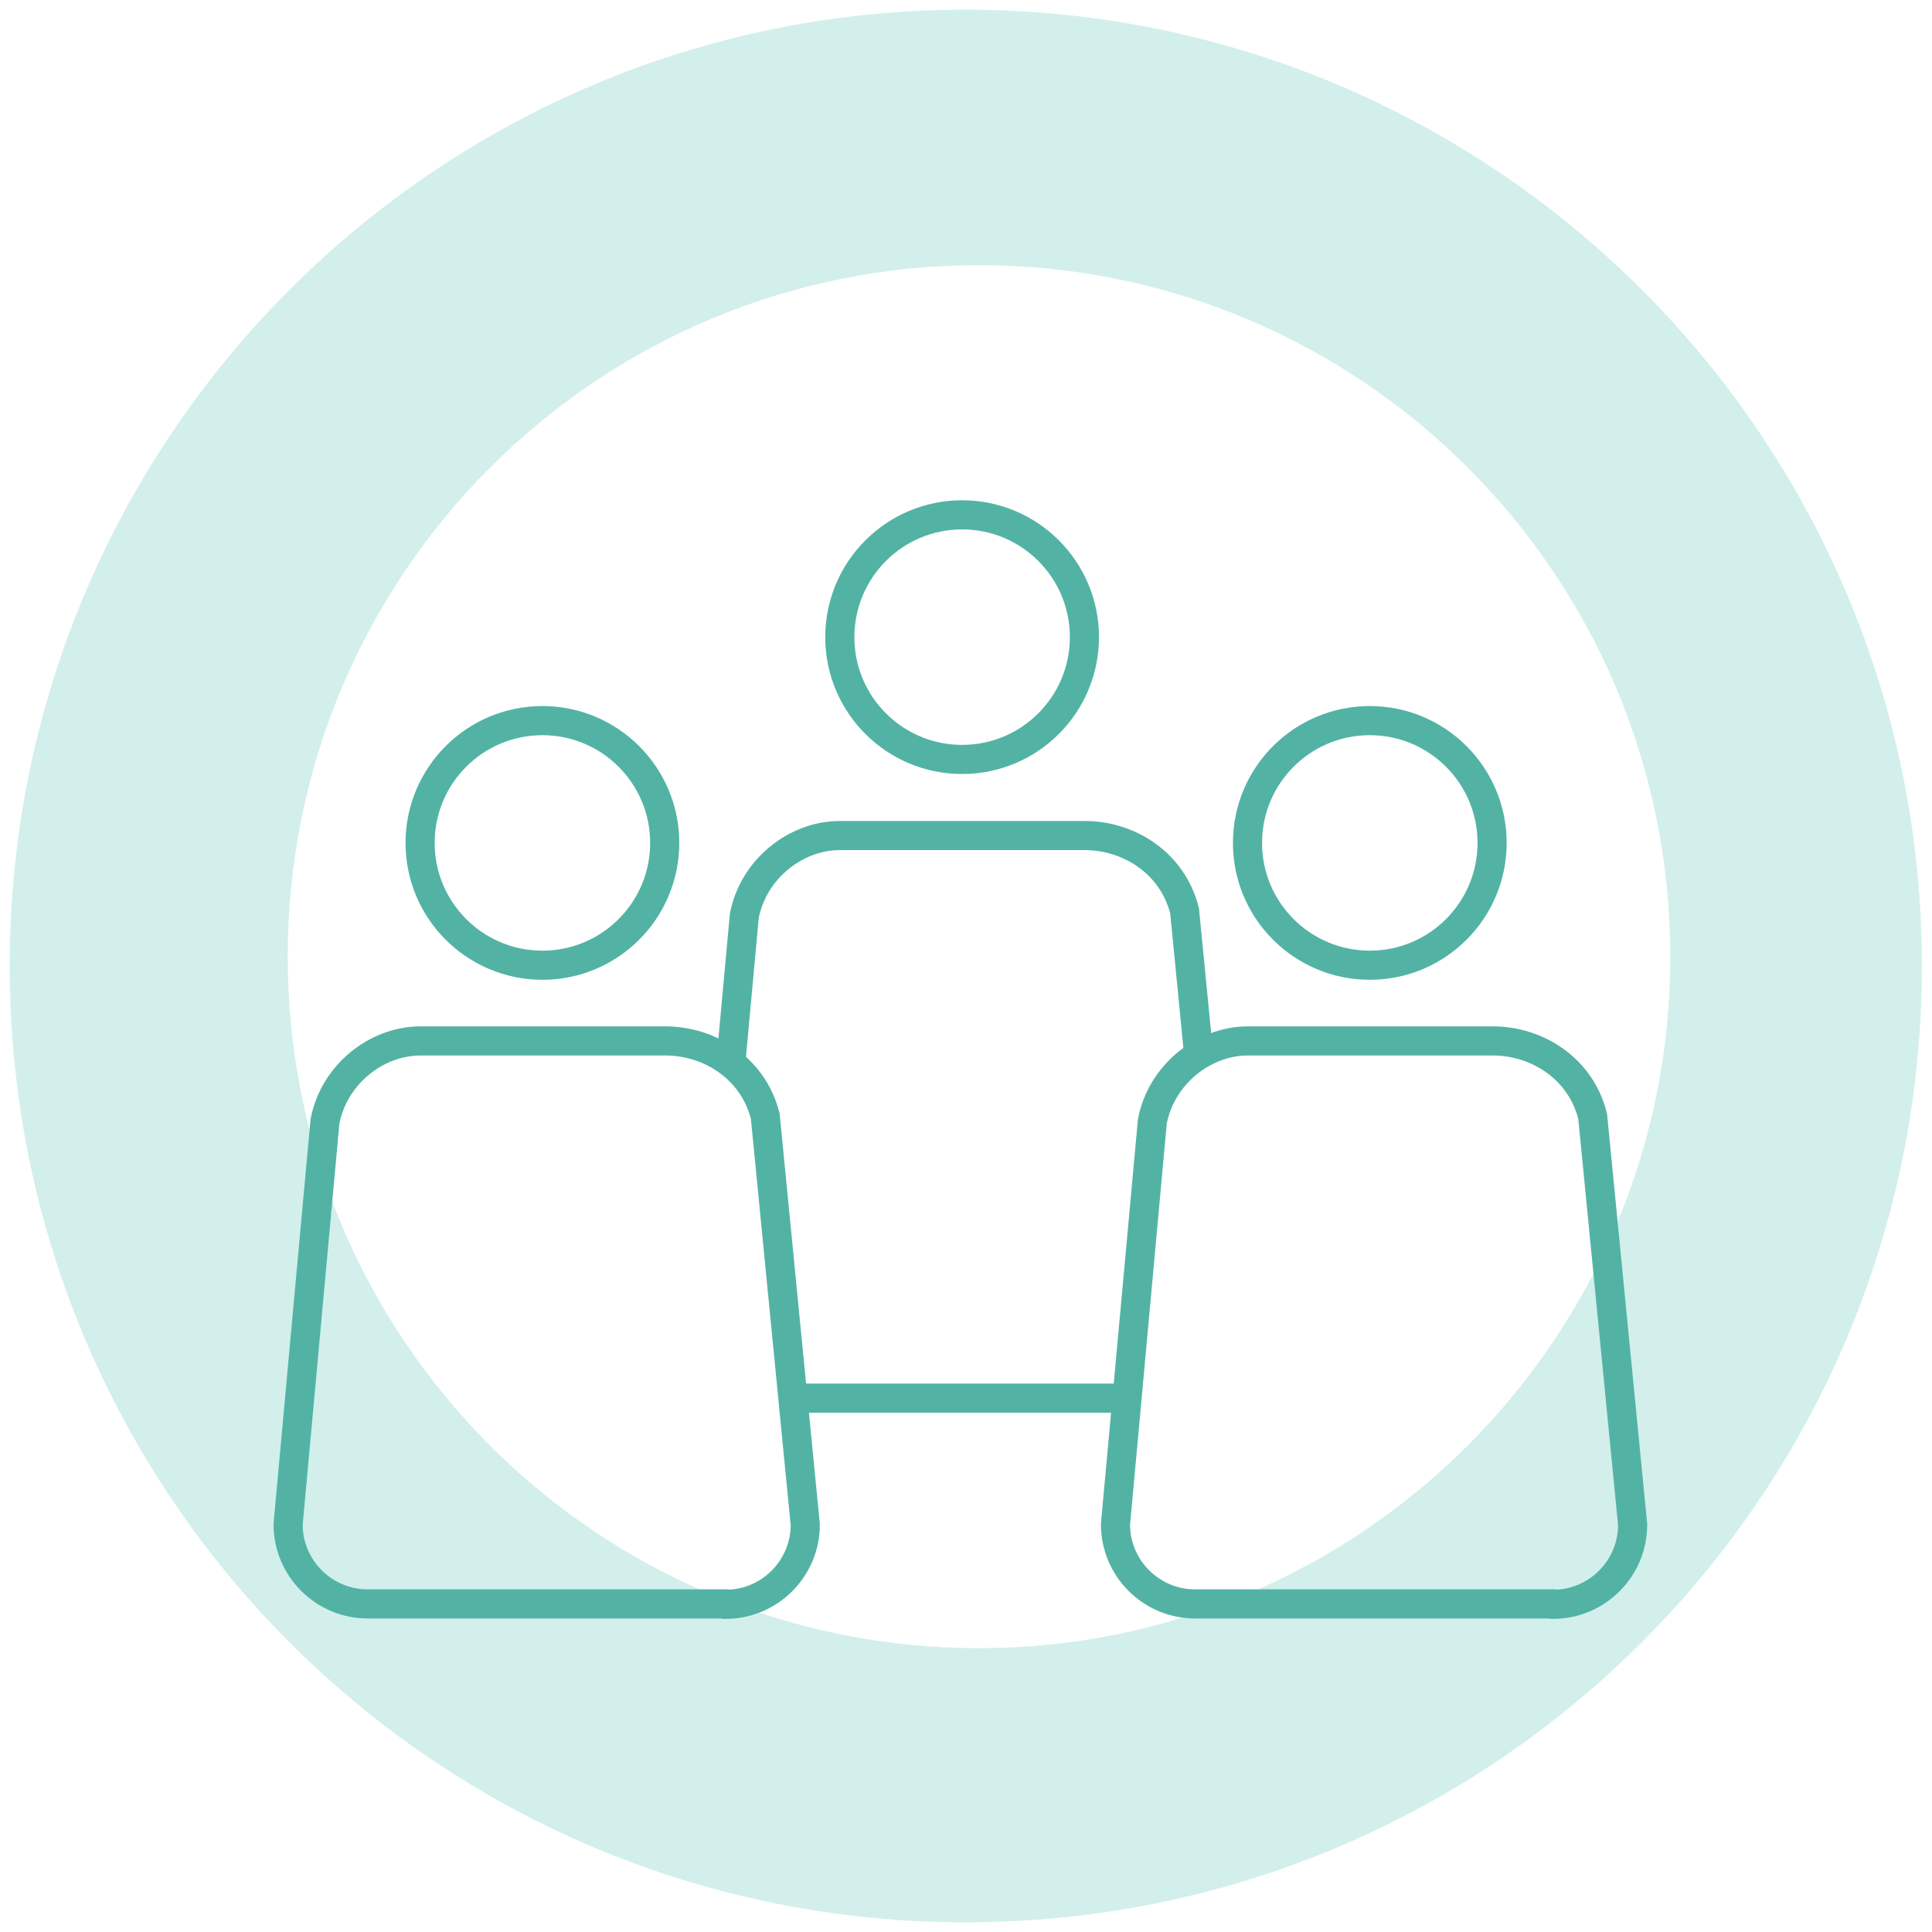
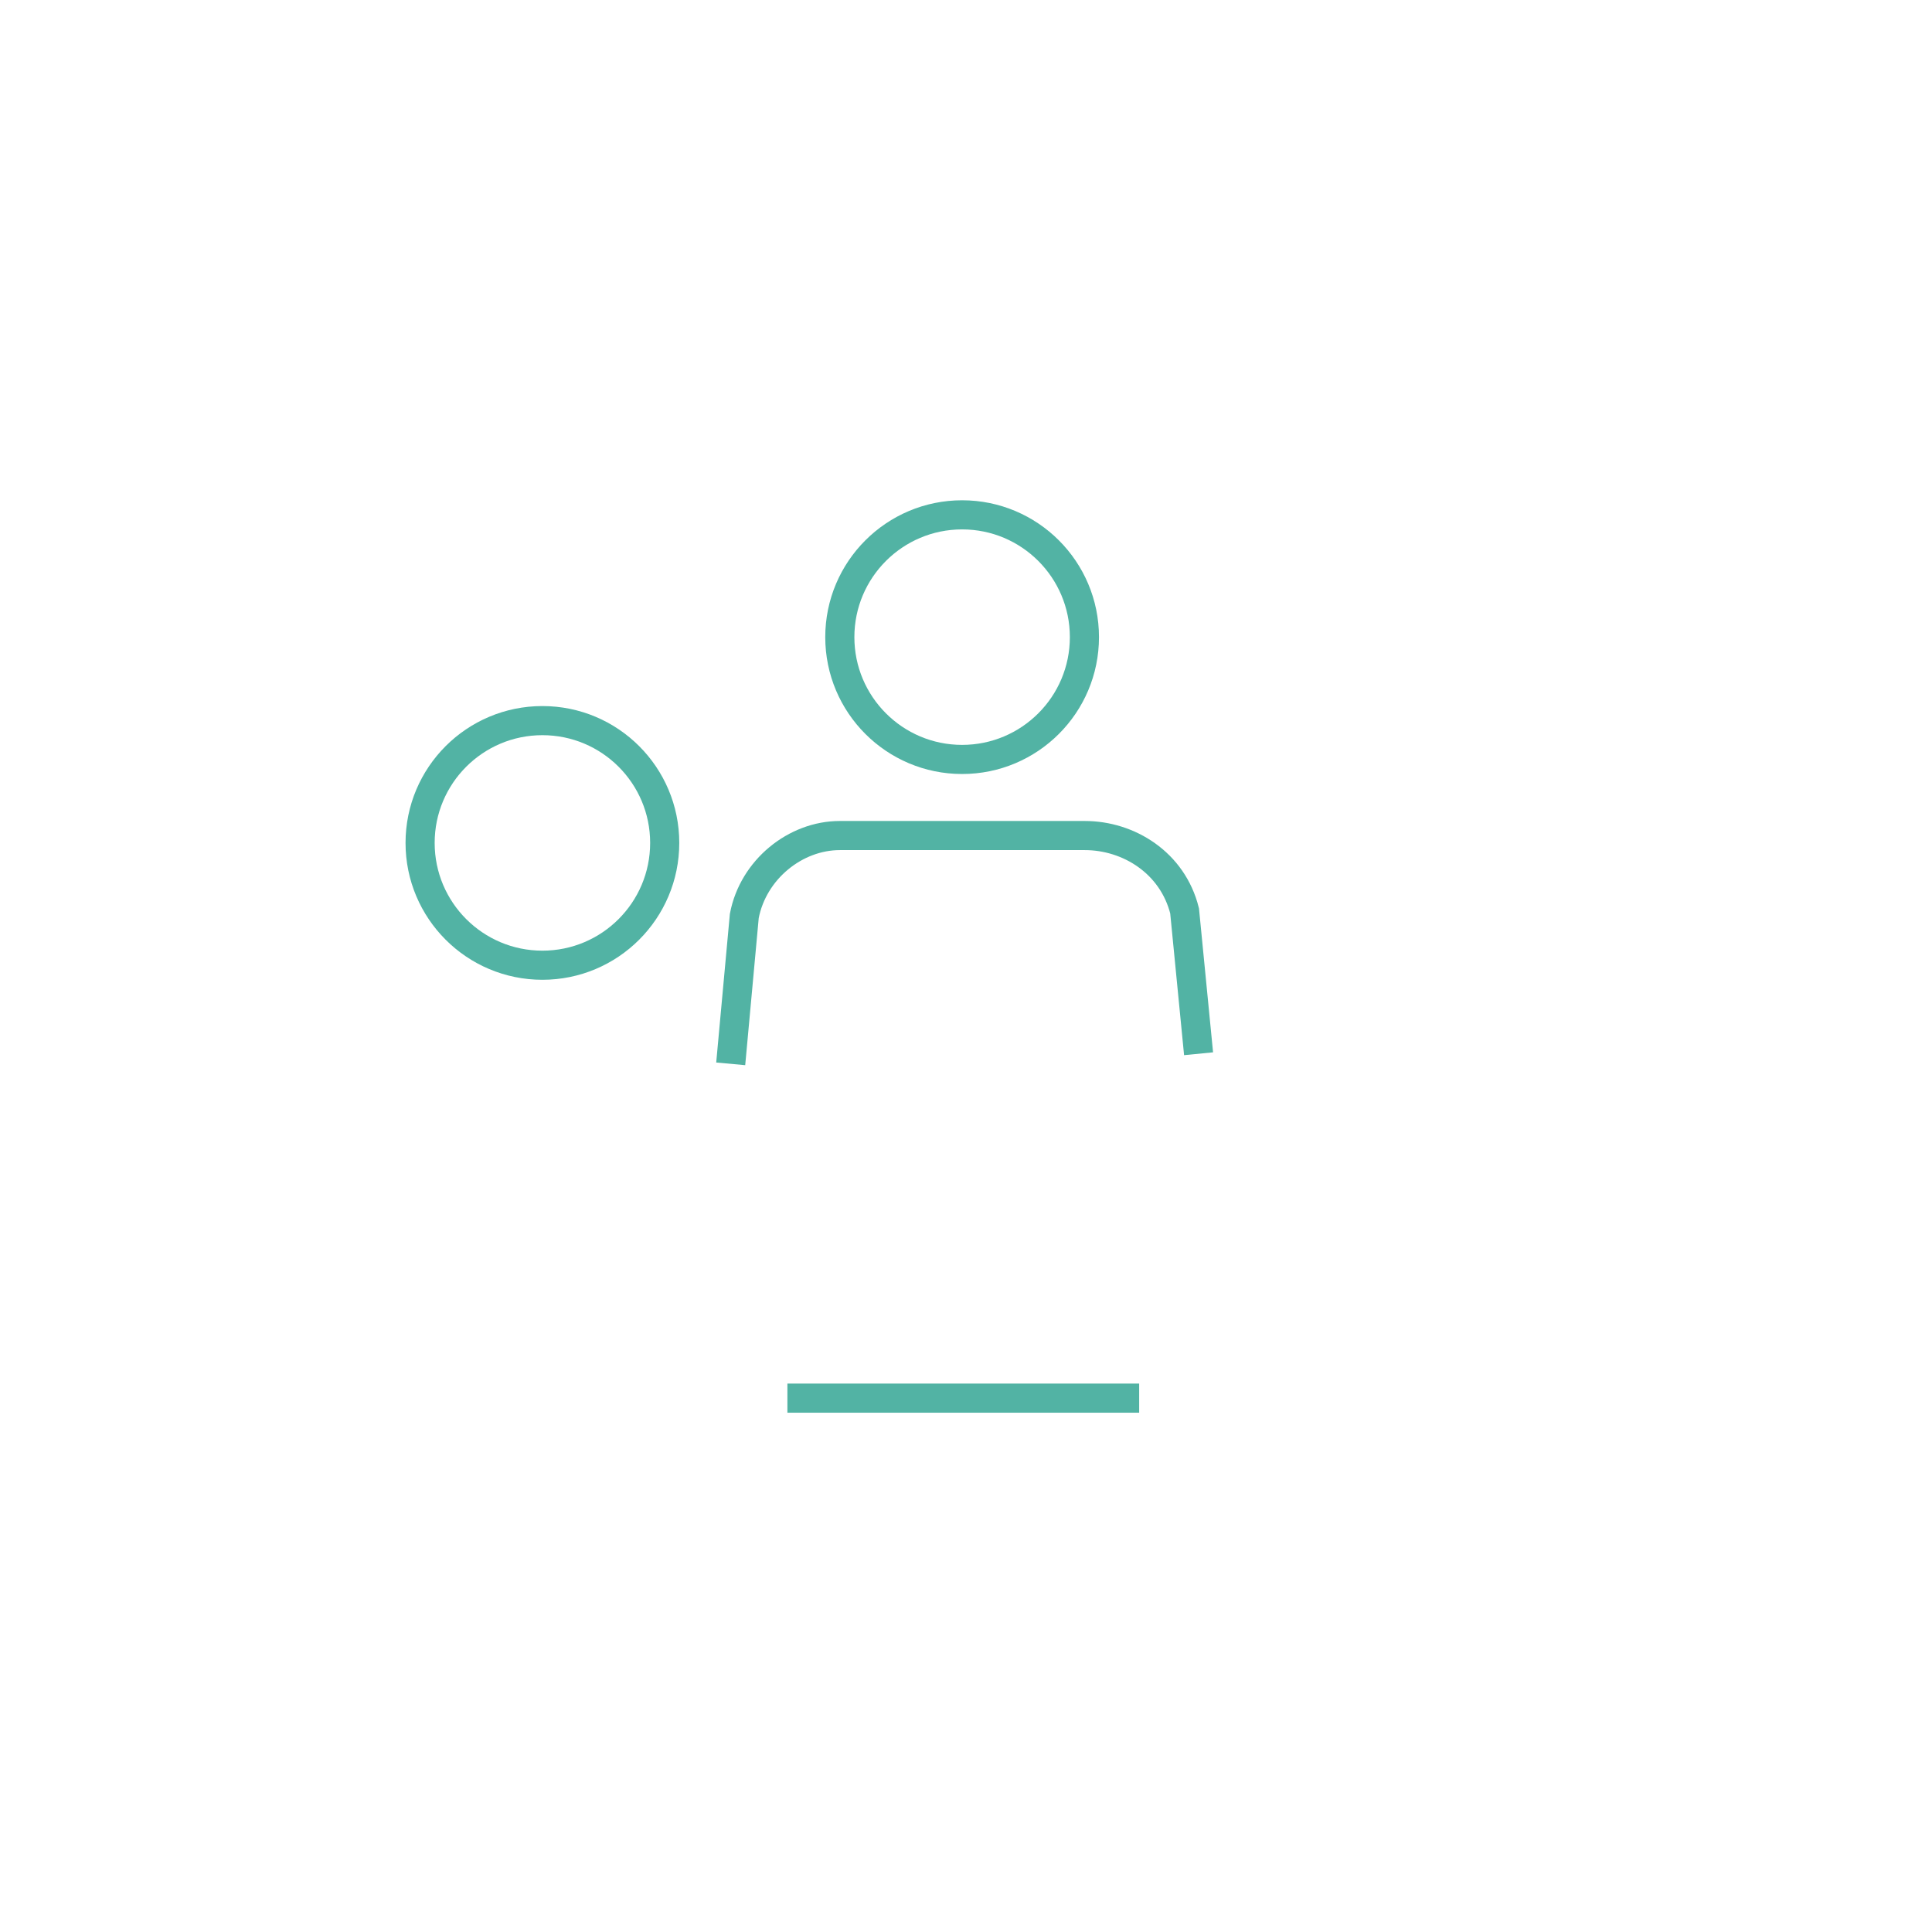
<svg xmlns="http://www.w3.org/2000/svg" id="Calque_1" viewBox="0 0 49.76 49.76">
  <defs>
    <style>.cls-1{fill:#d2efec;}.cls-2{fill:none;stroke:#52b3a4;stroke-width:.75px;}</style>
  </defs>
-   <path class="cls-1" d="m24.87.25c13.61,0,24.63,11.03,24.63,24.63s-11.02,24.63-24.63,24.63S.25,38.49.25,24.88,11.27.25,24.87.25Zm18.15,24.39c0-9.84-7.97-17.81-17.81-17.81S7.41,14.8,7.41,24.64s7.97,17.81,17.8,17.81,17.81-7.98,17.81-17.81Z" />
  <circle class="cls-2" cx="13.97" cy="21.71" r="3.15" />
-   <path class="cls-2" d="m18.67,41.31h-9.2c-1.13,0-2.05-.92-2.05-2.05l.95-10.38c.23-1.2,1.32-2.07,2.46-2.07h6.31c1.13,0,2.26.7,2.57,1.94l1.03,10.52c0,1.13-.92,2.05-2.05,2.05Z" />
  <circle class="cls-2" cx="24.78" cy="16.41" r="3.15" />
  <polyline class="cls-2" points="29.34 36.01 20.4 36.01 20.28 36.01" />
  <path class="cls-2" d="m18.82,27.4l.35-3.81c.23-1.2,1.32-2.07,2.46-2.07h6.31c1.13,0,2.26.7,2.57,1.94l.36,3.68" />
-   <circle class="cls-2" cx="35.28" cy="21.71" r="3.15" />
-   <path class="cls-2" d="m39.98,41.31h-9.2c-1.13,0-2.05-.92-2.05-2.05l.95-10.38c.23-1.2,1.32-2.07,2.46-2.07h6.31c1.13,0,2.26.7,2.57,1.94l1.03,10.52c0,1.13-.92,2.05-2.05,2.05Z" />
</svg>